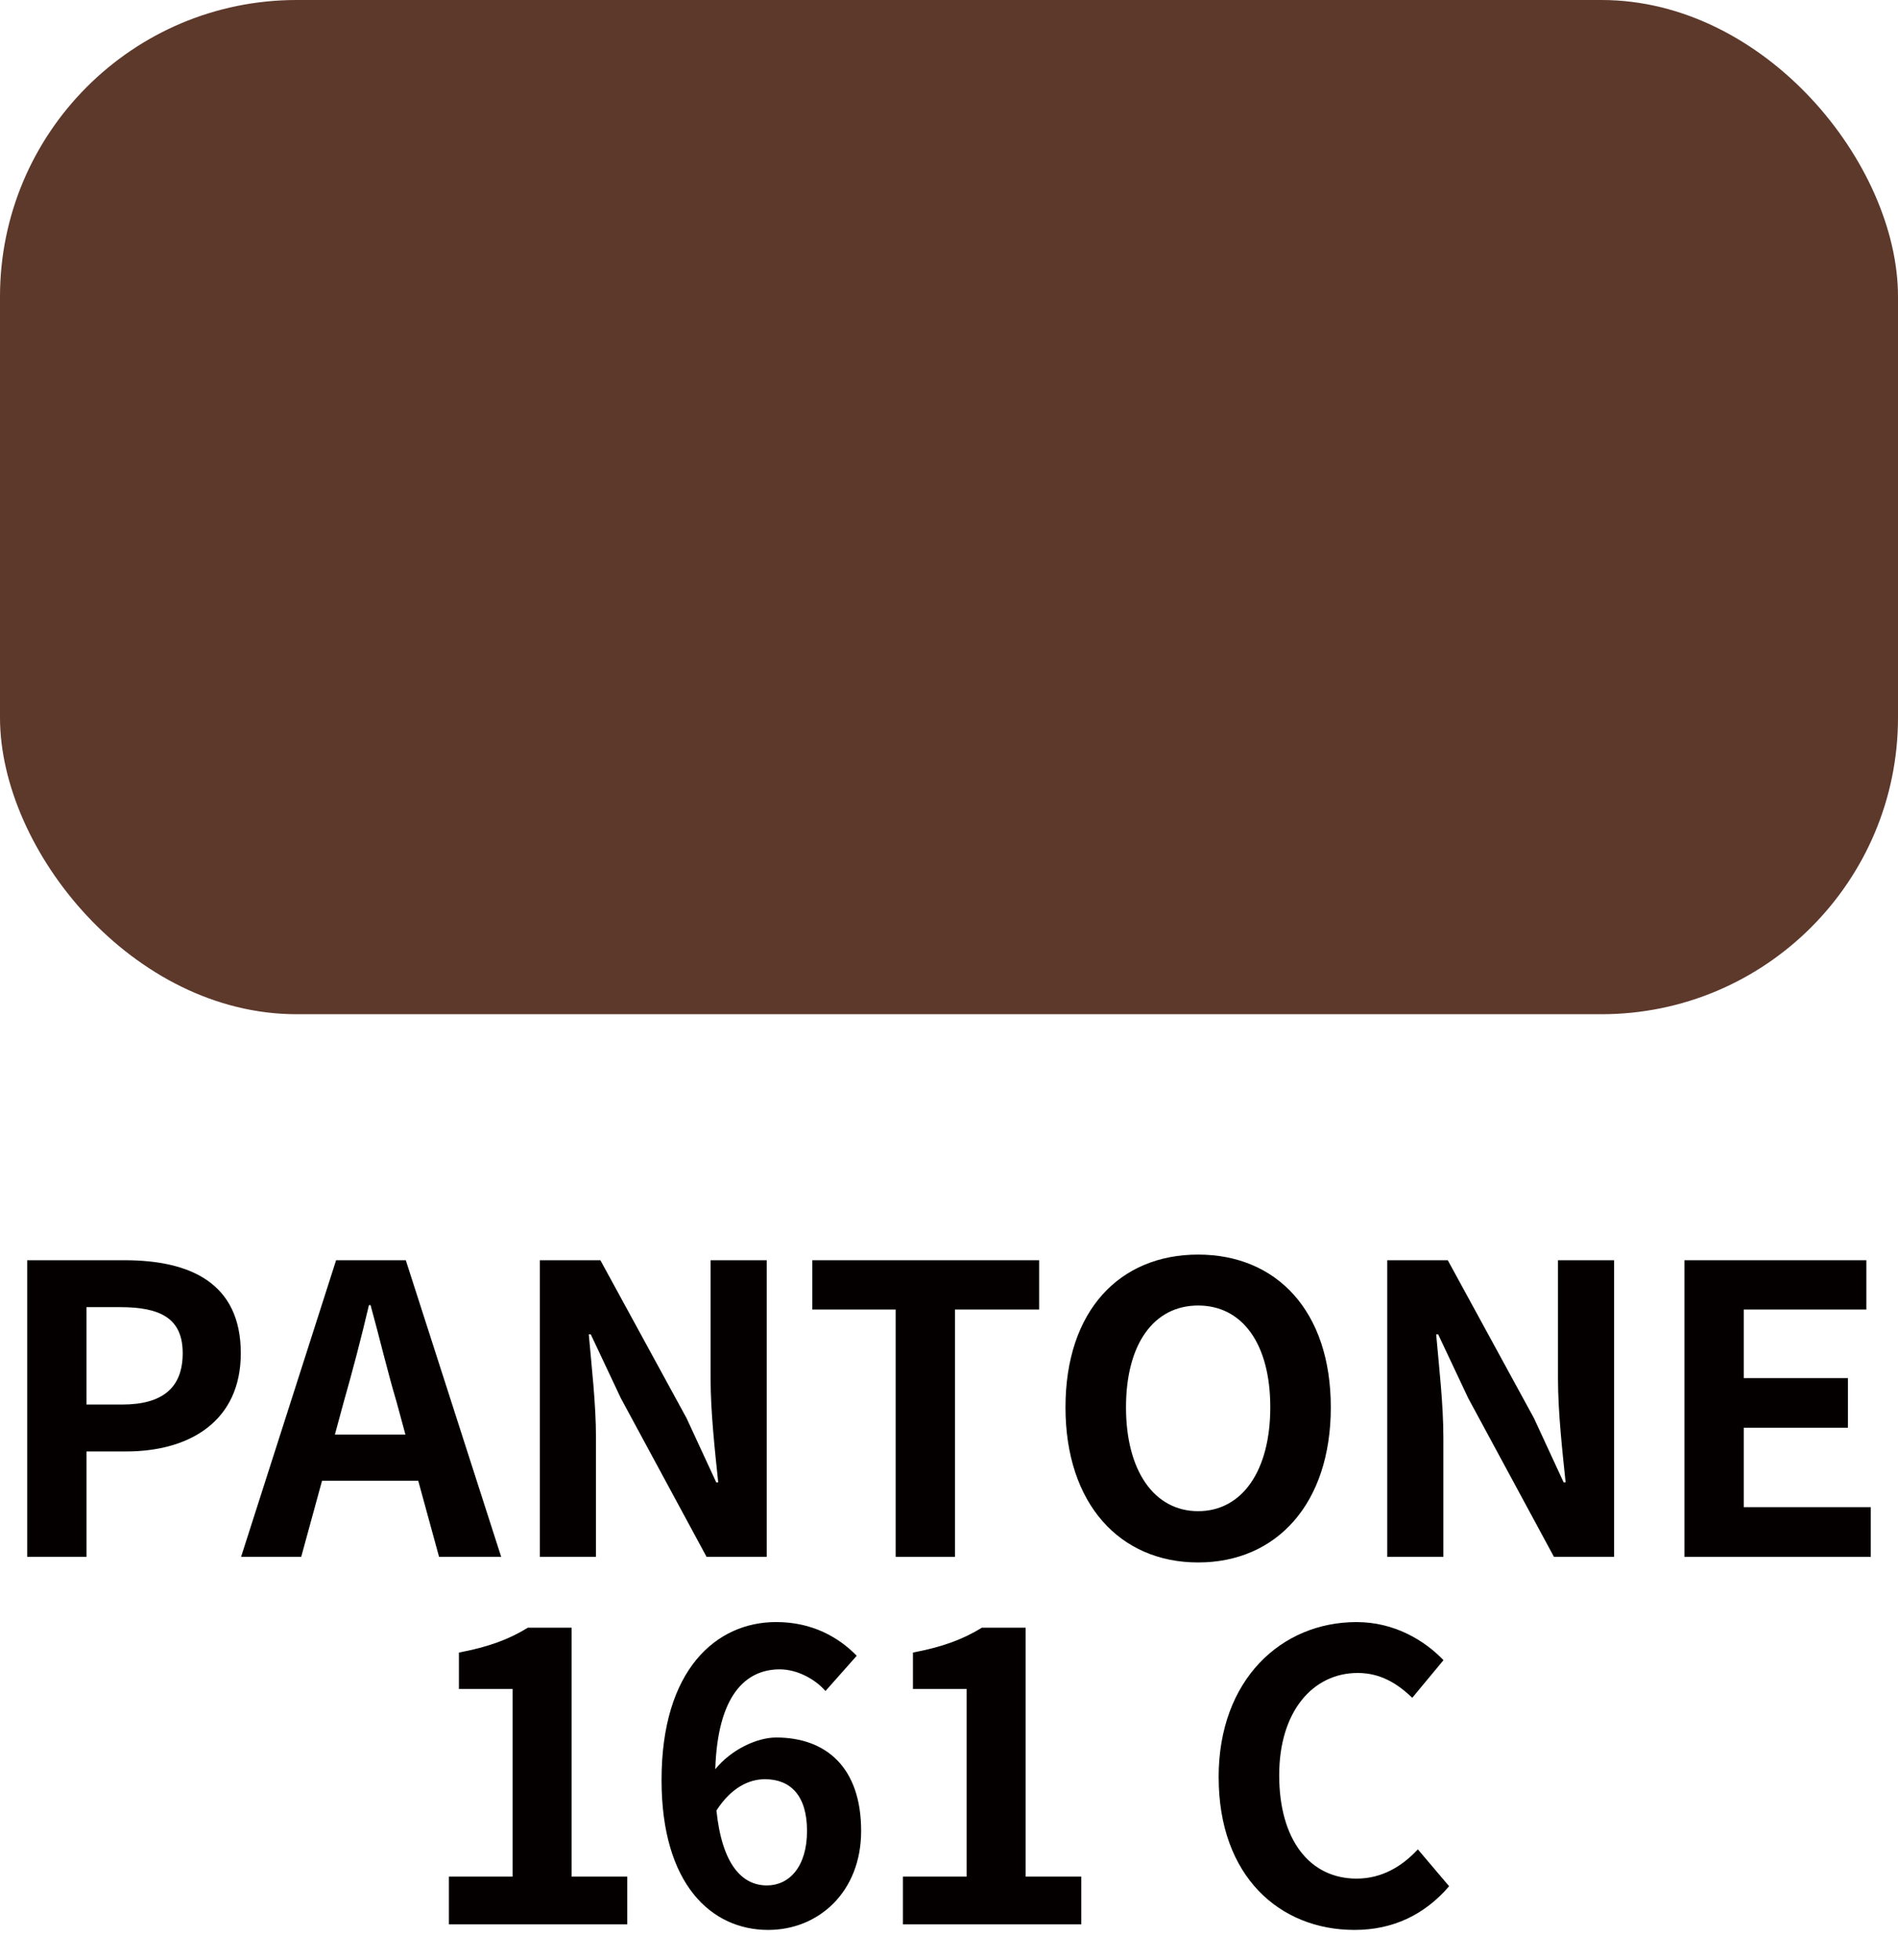
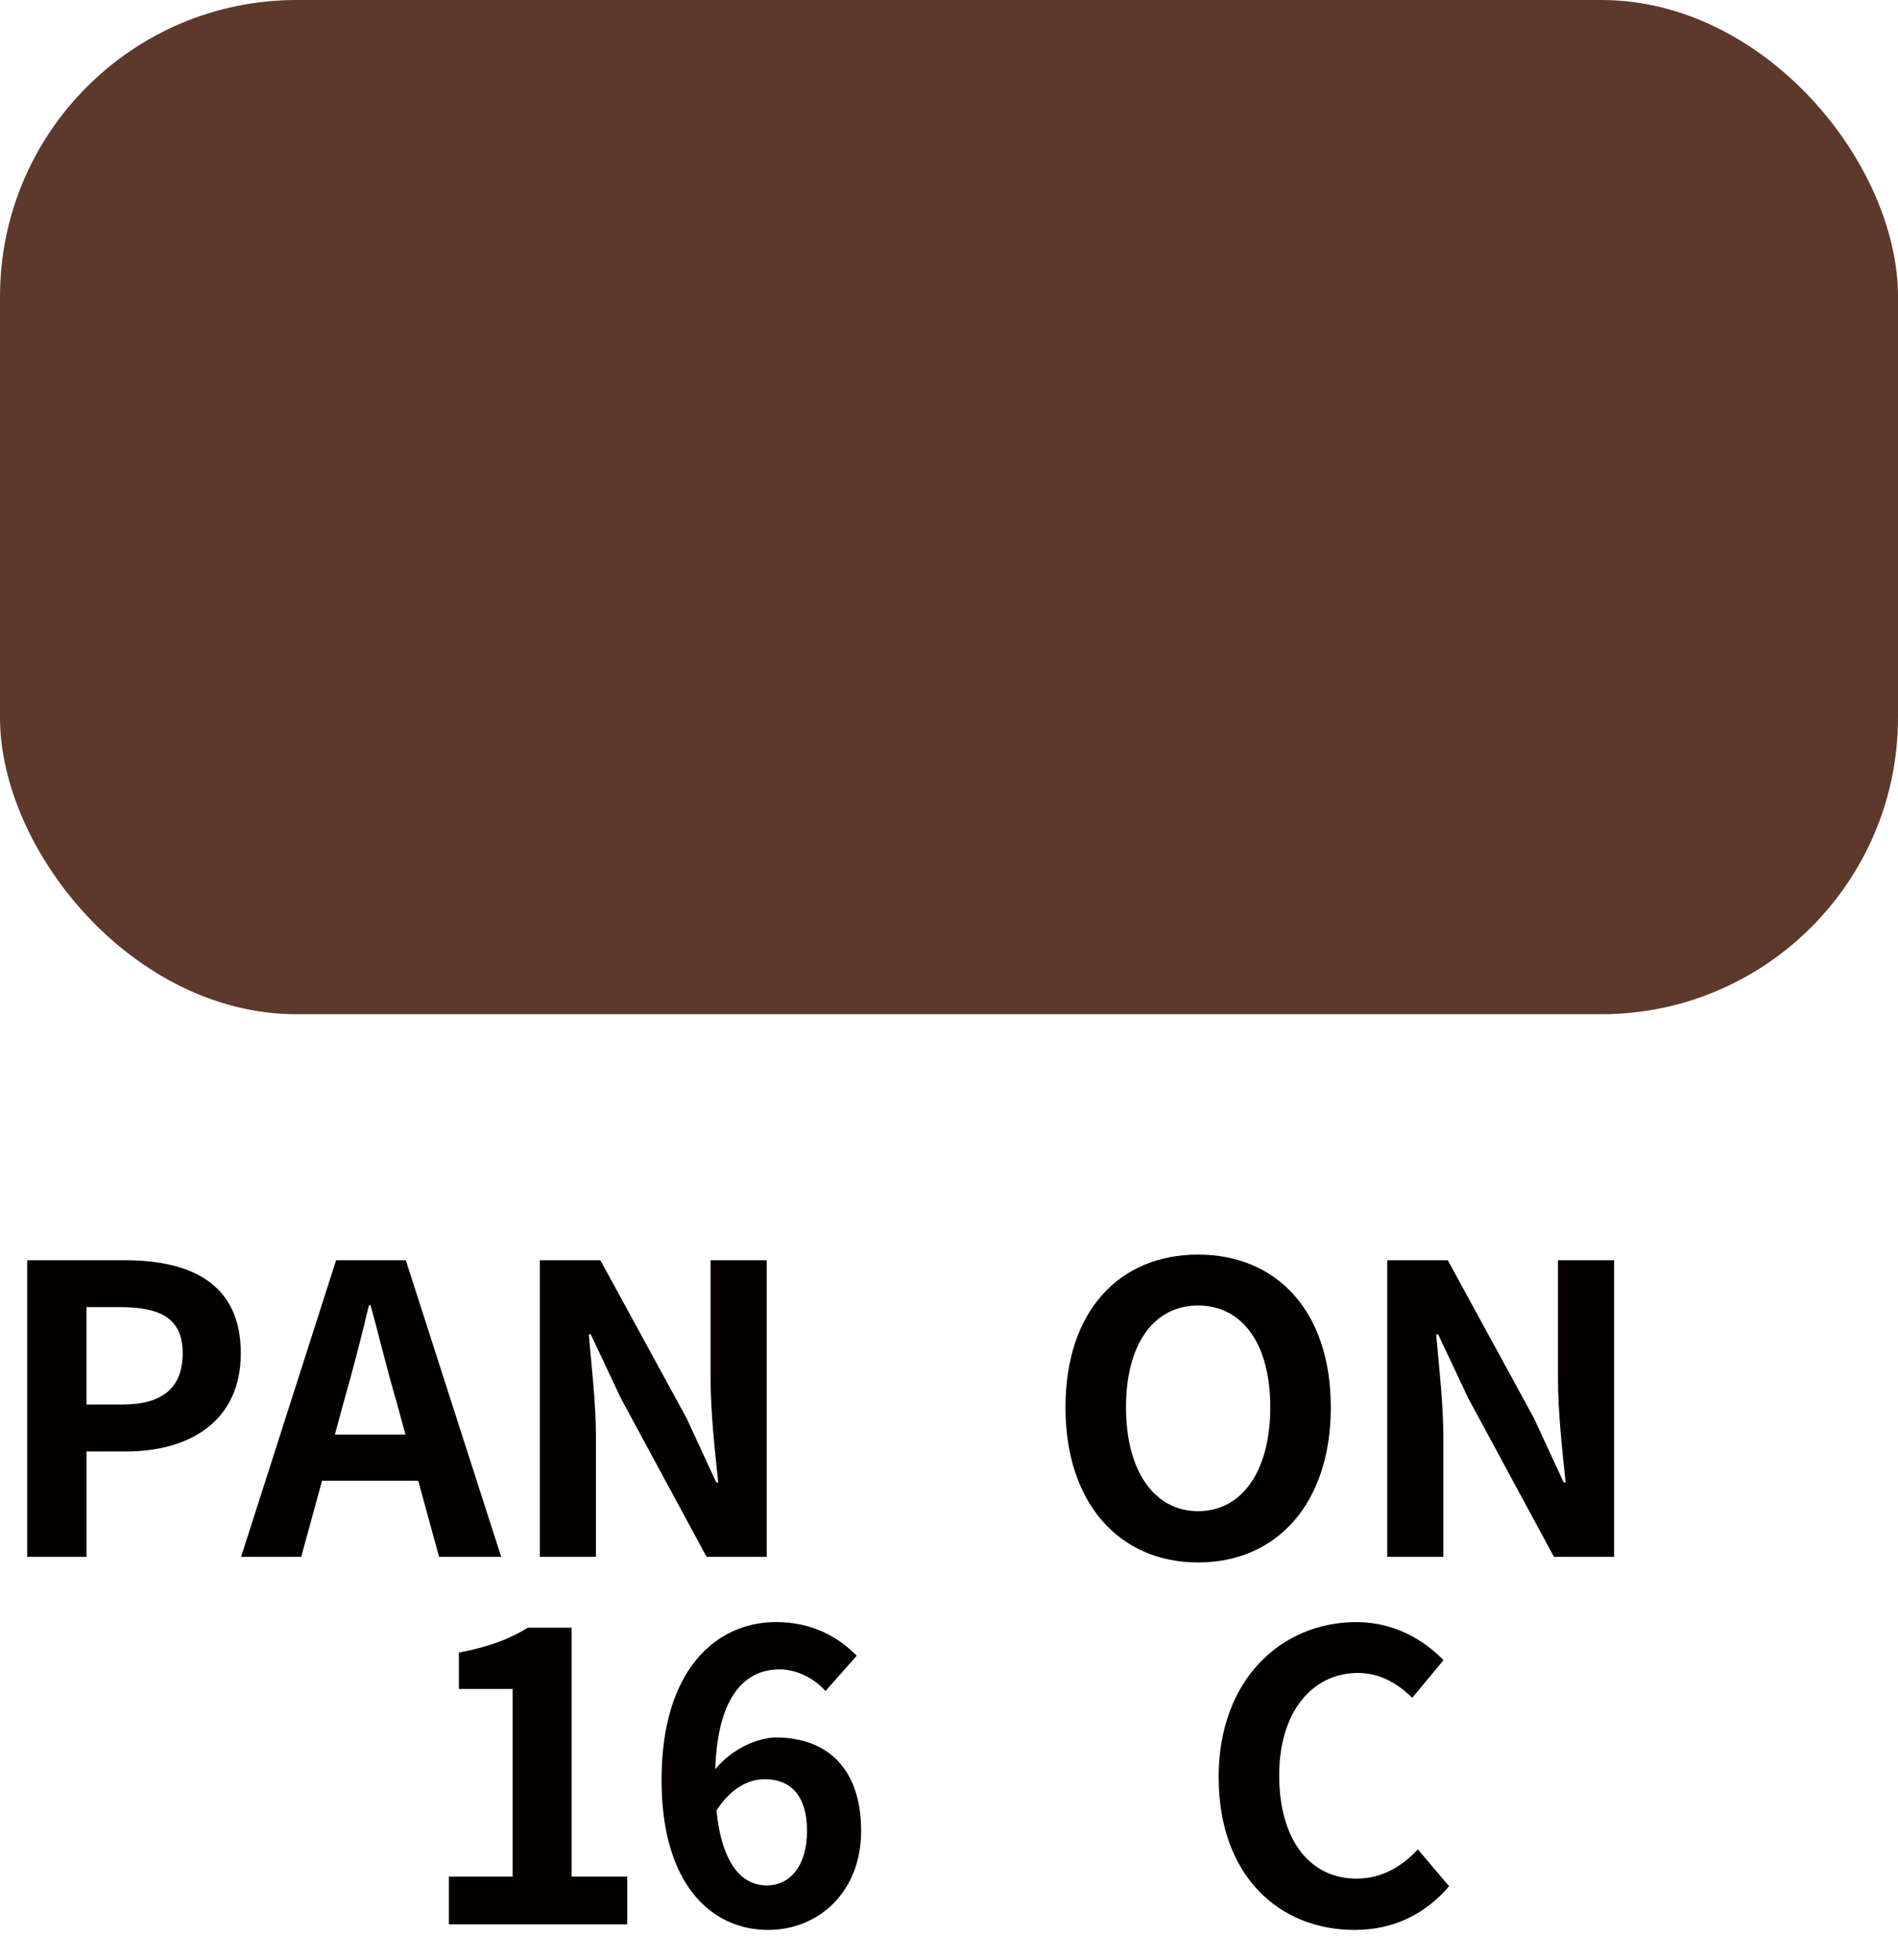
<svg xmlns="http://www.w3.org/2000/svg" id="_レイヤー_1" data-name="レイヤー 1" viewBox="0 0 62 64">
  <defs>
    <style>
      .cls-1 {
        fill: #040000;
      }

      .cls-2 {
        fill: #5d392c;
      }
    </style>
  </defs>
  <g>
    <path class="cls-1" d="M.888,41.156h3.182c2.146,0,3.796.746,3.796,3.037,0,2.213-1.662,3.208-3.744,3.208h-1.296v3.443H.888v-9.688ZM3.99,45.869c1.336,0,1.978-.562,1.978-1.676,0-1.126-.707-1.505-2.043-1.505h-1.1v3.181h1.165Z" />
    <path class="cls-1" d="M13.663,48.357h-3.143l-.681,2.487h-1.964l3.104-9.688h2.277l3.116,9.688h-2.029l-.681-2.487ZM13.244,46.851l-.288-1.061c-.301-1.008-.562-2.121-.851-3.168h-.053c-.249,1.061-.537,2.16-.825,3.168l-.288,1.061h2.305Z" />
    <path class="cls-1" d="M17.635,41.156h1.977l2.815,5.158.969,2.095h.065c-.105-1.008-.249-2.291-.249-3.391v-3.862h1.833v9.688h-1.964l-2.802-5.185-.981-2.082h-.065c.091,1.048.235,2.266.235,3.378v3.889h-1.833v-9.688Z" />
-     <path class="cls-1" d="M29.258,42.766h-2.724v-1.61h7.41v1.61h-2.749v8.078h-1.938v-8.078Z" />
    <path class="cls-1" d="M34.805,45.96c0-3.155,1.768-4.988,4.333-4.988,2.566,0,4.334,1.847,4.334,4.988,0,3.143-1.768,5.066-4.334,5.066-2.565,0-4.333-1.924-4.333-5.066ZM41.495,45.96c0-2.081-.917-3.325-2.357-3.325-1.439,0-2.356,1.244-2.356,3.325,0,2.068.917,3.391,2.356,3.391,1.44,0,2.357-1.322,2.357-3.391Z" />
    <path class="cls-1" d="M45.316,41.156h1.977l2.815,5.158.969,2.095h.065c-.105-1.008-.249-2.291-.249-3.391v-3.862h1.833v9.688h-1.964l-2.802-5.185-.981-2.082h-.065c.091,1.048.235,2.266.235,3.378v3.889h-1.833v-9.688Z" />
-     <path class="cls-1" d="M55.024,41.156h5.943v1.61h-4.006v2.239h3.404v1.623h-3.404v2.592h4.15v1.624h-6.088v-9.688Z" />
  </g>
  <g>
    <path class="cls-1" d="M14.664,61.286h2.082v-6.127h-1.755v-1.191c.97-.183,1.637-.432,2.252-.812h1.428v8.13h1.819v1.559h-5.826v-1.559Z" />
    <path class="cls-1" d="M26.964,55.224c-.34-.393-.929-.707-1.492-.707-1.112,0-2.029.838-2.107,3.261.523-.642,1.361-1.035,1.989-1.035,1.624,0,2.776.97,2.776,3.051,0,1.99-1.388,3.233-3.038,3.233-1.846,0-3.482-1.479-3.482-4.896,0-3.614,1.794-5.159,3.744-5.159,1.179,0,2.043.498,2.632,1.101l-1.021,1.151ZM26.362,59.793c0-1.152-.537-1.688-1.375-1.688-.523,0-1.1.274-1.584,1.021.184,1.768.838,2.448,1.649,2.448.721,0,1.31-.602,1.31-1.78Z" />
-     <path class="cls-1" d="M29.495,61.286h2.082v-6.127h-1.755v-1.191c.97-.183,1.637-.432,2.252-.812h1.428v8.13h1.819v1.559h-5.826v-1.559Z" />
    <path class="cls-1" d="M39.808,58.04c0-3.194,2.056-5.067,4.504-5.067,1.23,0,2.212.59,2.841,1.244l-1.021,1.23c-.484-.471-1.047-.812-1.78-.812-1.467,0-2.566,1.257-2.566,3.339,0,2.107.995,3.377,2.527,3.377.824,0,1.479-.393,2.003-.955l1.021,1.204c-.799.93-1.833,1.427-3.09,1.427-2.448,0-4.438-1.754-4.438-4.987Z" />
  </g>
  <rect class="cls-2" width="62" height="33.122" rx="9.688" ry="9.688" />
</svg>